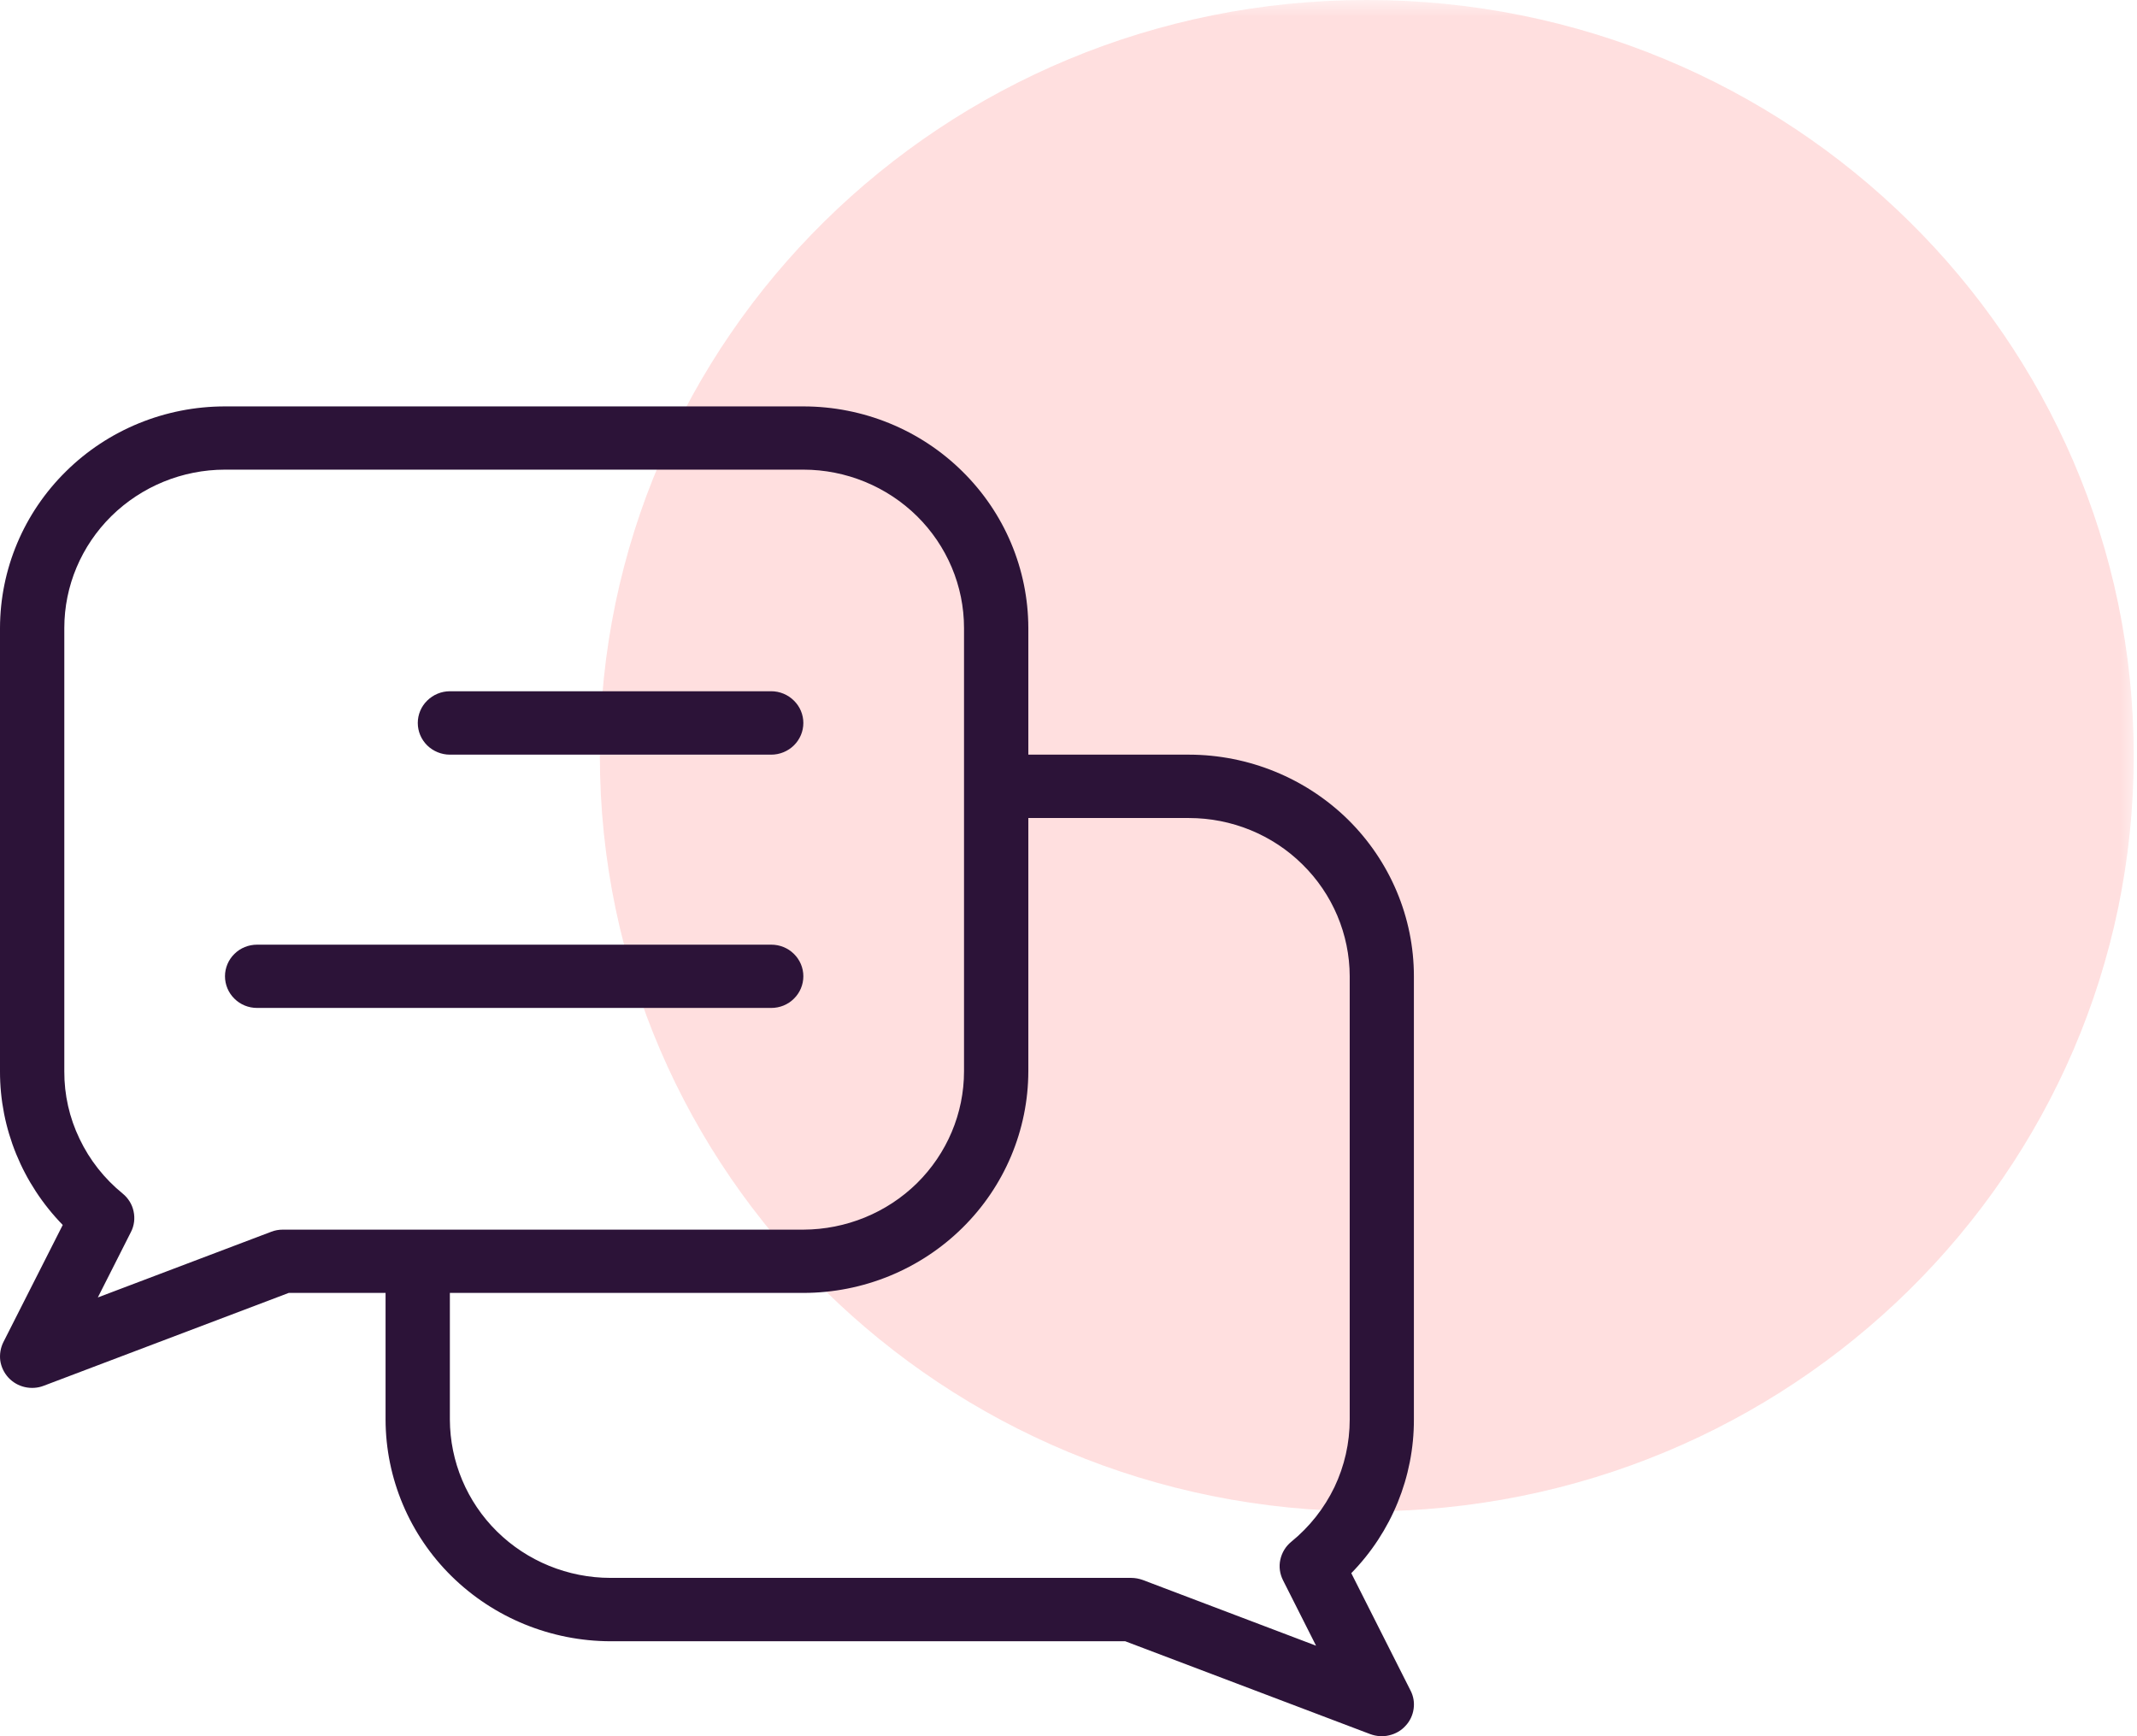
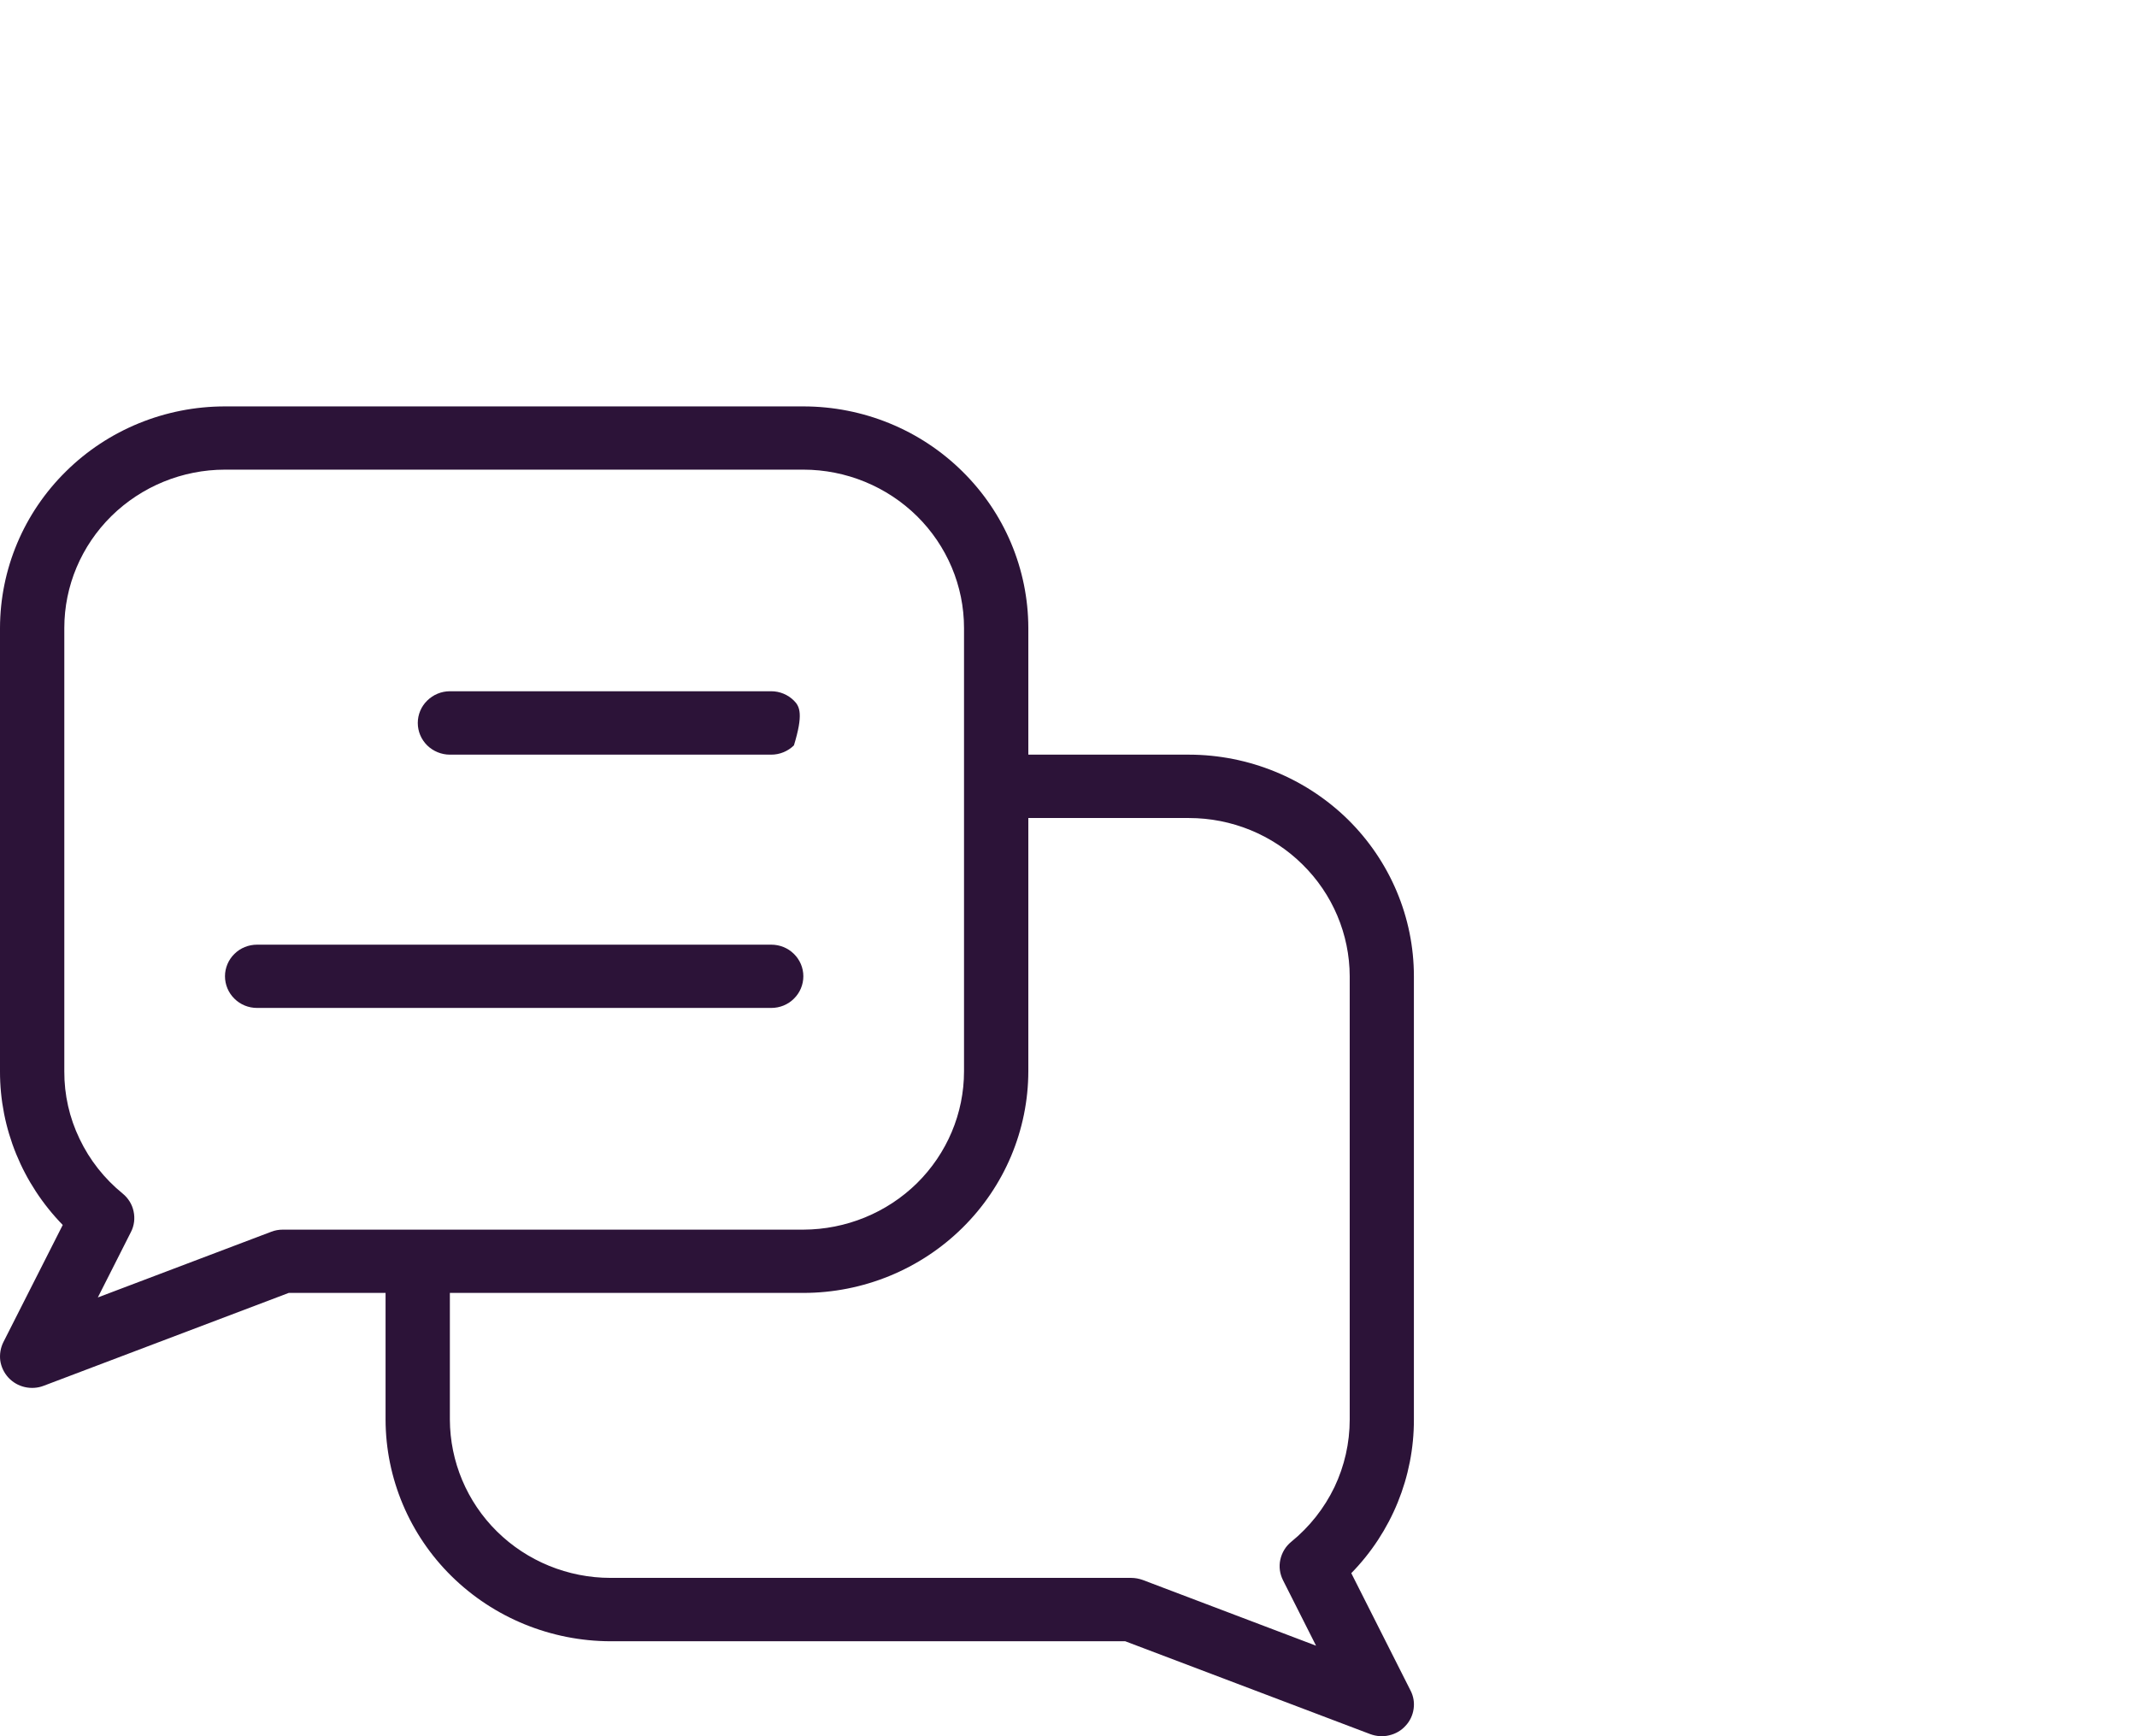
<svg xmlns="http://www.w3.org/2000/svg" xmlns:xlink="http://www.w3.org/1999/xlink" width="64px" height="52px" viewBox="0 0 64 52" version="1.1">
  <defs>
    <filter id="alpha" filterUnits="objectBoundingBox" x="0%" y="0%" width="100%" height="100%">
      <feColorMatrix type="matrix" in="SourceGraphic" values="0 0 0 0 1 0 0 0 0 1 0 0 0 0 1 0 0 0 1 0" />
    </filter>
    <mask id="mask0">
      <g filter="url(#alpha)">
        <rect x="0" y="0" width="64" height="52" style="fill:rgb(0%,0%,0%);fill-opacity:0.2;stroke:none;" />
      </g>
    </mask>
    <clipPath id="clip1">
-       <rect x="0" y="0" width="64" height="52" />
-     </clipPath>
+       </clipPath>
    <g id="surface5" clip-path="url(#clip1)">
      <path style=" stroke:none;fill-rule:nonzero;fill:rgb(100%,36.863%,36.863%);fill-opacity:1;" d="M 63.902 22.633 C 63.902 35.133 53.621 45.266 40.934 45.266 C 28.25 45.266 17.965 35.133 17.965 22.633 C 17.965 10.133 28.25 0 40.934 0 C 53.621 0 63.902 10.133 63.902 22.633 Z M 63.902 22.633 " />
    </g>
  </defs>
  <g id="surface1">
    <use xlink:href="#surface5" mask="url(#mask0)" />
    <path style=" stroke:none;fill-rule:nonzero;fill:rgb(17.255%,7.451%,21.961%);fill-opacity:1;" d="M 42.344 29.238 C 42.344 27.48 41.633 25.793 40.371 24.547 C 39.105 23.305 37.395 22.605 35.609 22.602 L 30.797 22.602 L 30.797 18.809 C 30.793 17.047 30.086 15.363 28.82 14.117 C 27.559 12.871 25.848 12.172 24.059 12.172 L 6.738 12.172 C 4.949 12.172 3.238 12.871 1.977 14.117 C 0.711 15.363 0.004 17.047 0 18.809 L 0 32.086 C -0.004 33.801 0.672 35.449 1.879 36.688 L 0.102 40.195 C 0.016 40.367 -0.016 40.562 0.008 40.75 C 0.035 40.938 0.121 41.117 0.25 41.258 C 0.379 41.398 0.551 41.5 0.742 41.543 C 0.93 41.586 1.129 41.574 1.309 41.504 L 8.648 38.723 L 11.547 38.723 L 11.547 42.516 C 11.551 44.277 12.262 45.965 13.523 47.207 C 14.789 48.453 16.5 49.152 18.285 49.156 L 33.699 49.156 L 41.039 51.938 C 41.219 52.004 41.418 52.02 41.605 51.973 C 41.793 51.93 41.965 51.832 42.094 51.688 C 42.227 51.547 42.309 51.371 42.336 51.18 C 42.363 50.992 42.332 50.801 42.242 50.629 L 40.469 47.117 C 41.676 45.883 42.348 44.23 42.344 42.516 Z M 8.469 36.828 C 8.352 36.828 8.234 36.848 8.125 36.891 L 2.93 38.859 L 3.922 36.898 C 4.02 36.707 4.047 36.488 4 36.277 C 3.957 36.07 3.84 35.883 3.672 35.746 C 3.125 35.301 2.684 34.742 2.383 34.109 C 2.078 33.477 1.922 32.785 1.926 32.086 L 1.926 18.809 C 1.926 17.551 2.434 16.348 3.336 15.457 C 4.238 14.57 5.461 14.066 6.738 14.066 L 24.059 14.066 C 25.336 14.066 26.559 14.57 27.461 15.457 C 28.363 16.348 28.871 17.551 28.871 18.809 L 28.871 32.086 C 28.871 33.344 28.363 34.547 27.461 35.438 C 26.559 36.324 25.336 36.824 24.059 36.828 Z M 40.422 42.516 C 40.422 43.215 40.266 43.906 39.965 44.539 C 39.66 45.172 39.219 45.73 38.672 46.176 C 38.504 46.312 38.391 46.5 38.344 46.711 C 38.297 46.922 38.328 47.137 38.426 47.332 L 39.414 49.289 L 34.223 47.32 C 34.113 47.281 33.996 47.258 33.875 47.258 L 18.285 47.258 C 17.012 47.258 15.785 46.758 14.883 45.867 C 13.984 44.98 13.477 43.773 13.473 42.516 L 13.473 38.723 L 24.059 38.723 C 25.848 38.723 27.559 38.02 28.82 36.777 C 30.086 35.531 30.793 33.844 30.797 32.086 L 30.797 24.5 L 35.609 24.5 C 36.883 24.5 38.109 25 39.008 25.891 C 39.91 26.777 40.418 27.984 40.422 29.238 Z M 40.422 42.516 " />
-     <path style=" stroke:none;fill-rule:nonzero;fill:rgb(17.255%,7.451%,21.961%);fill-opacity:1;" d="M 13.473 22.602 L 23.098 22.602 C 23.352 22.602 23.598 22.5 23.777 22.324 C 23.957 22.145 24.059 21.906 24.059 21.652 C 24.059 21.402 23.957 21.16 23.777 20.984 C 23.598 20.805 23.352 20.703 23.098 20.703 L 13.473 20.703 C 13.219 20.703 12.973 20.805 12.793 20.984 C 12.613 21.16 12.512 21.402 12.512 21.652 C 12.512 21.906 12.613 22.145 12.793 22.324 C 12.973 22.5 13.219 22.602 13.473 22.602 Z M 13.473 22.602 " />
+     <path style=" stroke:none;fill-rule:nonzero;fill:rgb(17.255%,7.451%,21.961%);fill-opacity:1;" d="M 13.473 22.602 L 23.098 22.602 C 23.352 22.602 23.598 22.5 23.777 22.324 C 24.059 21.402 23.957 21.16 23.777 20.984 C 23.598 20.805 23.352 20.703 23.098 20.703 L 13.473 20.703 C 13.219 20.703 12.973 20.805 12.793 20.984 C 12.613 21.16 12.512 21.402 12.512 21.652 C 12.512 21.906 12.613 22.145 12.793 22.324 C 12.973 22.5 13.219 22.602 13.473 22.602 Z M 13.473 22.602 " />
    <path style=" stroke:none;fill-rule:nonzero;fill:rgb(17.255%,7.451%,21.961%);fill-opacity:1;" d="M 24.059 29.238 C 24.059 28.988 23.957 28.746 23.777 28.57 C 23.598 28.391 23.352 28.293 23.098 28.293 L 7.699 28.293 C 7.445 28.293 7.199 28.391 7.02 28.57 C 6.84 28.746 6.738 28.988 6.738 29.238 C 6.738 29.492 6.84 29.734 7.02 29.91 C 7.199 30.09 7.445 30.188 7.699 30.188 L 23.098 30.188 C 23.352 30.188 23.598 30.09 23.777 29.91 C 23.957 29.734 24.059 29.492 24.059 29.238 Z M 24.059 29.238 " />
  </g>
</svg>